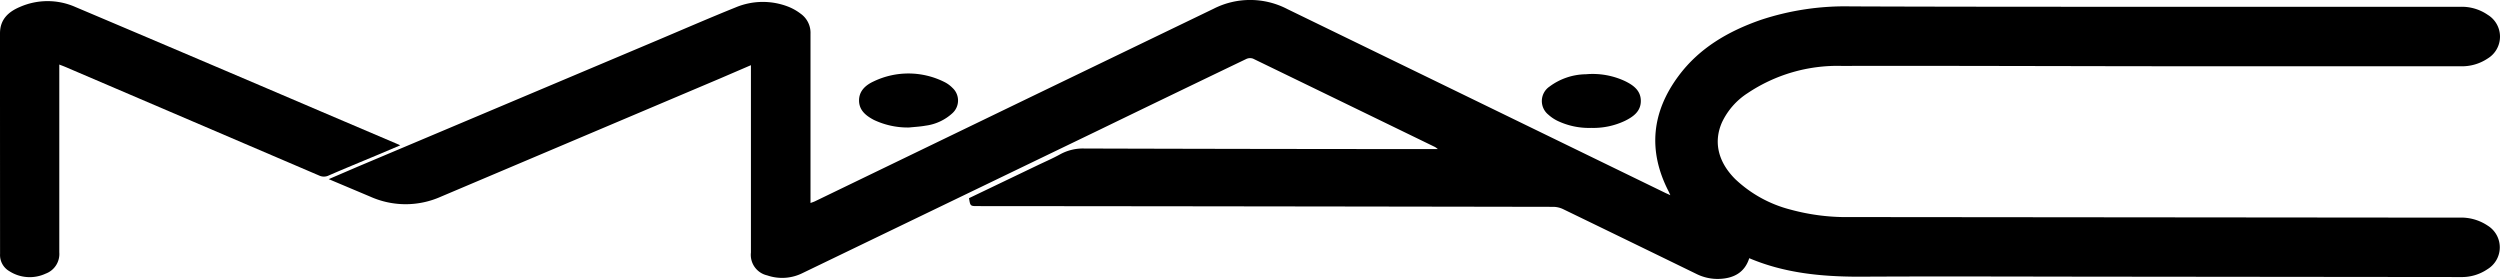
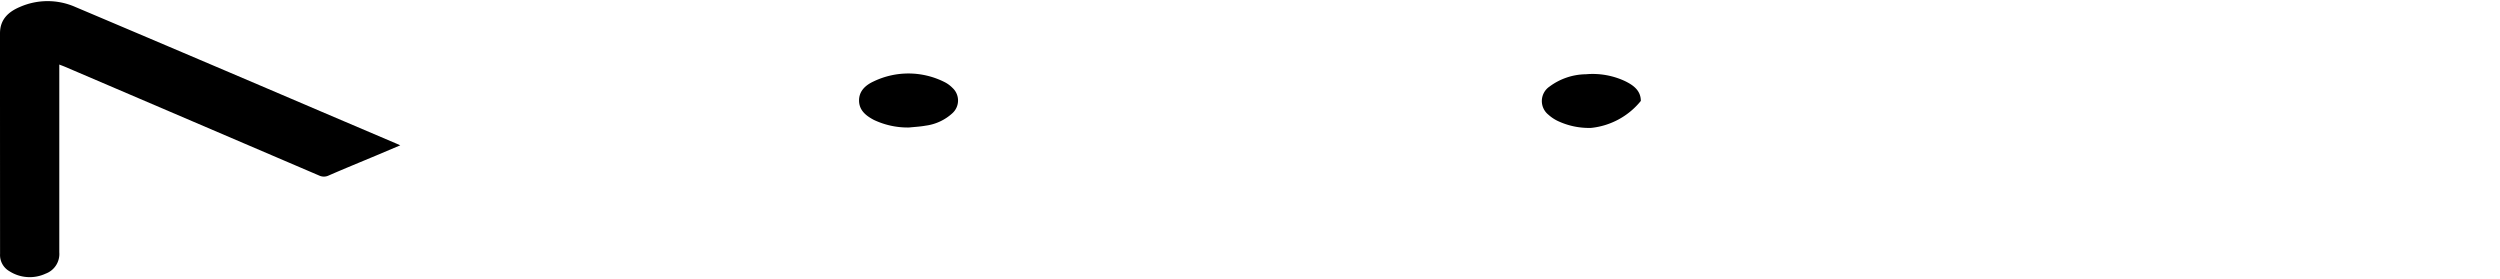
<svg xmlns="http://www.w3.org/2000/svg" id="Шар_1" data-name="Шар 1" viewBox="0 0 437.66 48.84">
  <title>mac</title>
  <g id="GXSPPr.tif">
-     <path d="M306.23,45.2c-.75,2.37-2.55,3.56-5.38,3.63a8.32,8.32,0,0,1-3.92-.9q-11.65-5.68-23.31-11.33a4.12,4.12,0,0,0-1.73-.39q-50.37-.09-100.74-.13c-1.29,0-1.29,0-1.51-1.39L181.51,29c1.37-.66,2.78-1.26,4.11-2a8.26,8.26,0,0,1,4.2-1q30.33.09,60.67.1h1.23a4.36,4.36,0,0,0-.49-.36Q235.31,18,219.37,10.27a1.55,1.55,0,0,0-1.18.05q-12.93,6.21-25.84,12.47l-51.82,25a8,8,0,0,1-6.22.42,3.68,3.68,0,0,1-2.85-4q0-15.84,0-31.67c0-.33,0-.67,0-1.13L126,13.76,77.14,34.45a15.12,15.12,0,0,1-12.26,0l-7.33-3.09,5-2.15L115.2,7c4.54-1.92,9.05-3.88,13.62-5.72a12.3,12.3,0,0,1,9.2-.1,9.14,9.14,0,0,1,2.16,1.23,4.1,4.1,0,0,1,1.71,3.5q0,14.24,0,28.47c0,.34,0,.69,0,1.16.33-.13.56-.19.78-.3l37.65-18.2L212.48,1.52a14.1,14.1,0,0,1,12.91.08l25.1,12.2,41.11,20,.82.37c-.16-.34-.24-.54-.34-.73-3.62-7.08-2.92-13.83,1.77-20.14,3.63-4.89,8.69-7.82,14.35-9.8A46.9,46.9,0,0,1,324,1.12c14.89.06,29.77.06,44.66.07l62.05,0a8,8,0,0,1,4.81,1.41,4.47,4.47,0,0,1,0,7.63,8.09,8.09,0,0,1-4.82,1.37l-46.13,0c-20.71,0-41.43-.1-62.14-.06a28.24,28.24,0,0,0-16.52,4.79,12.33,12.33,0,0,0-4.45,5.08c-1.51,3.41-.71,6.91,2.29,9.92a22,22,0,0,0,9.73,5.37A37.26,37.26,0,0,0,324,38l106.45.1a8.36,8.36,0,0,1,5.07,1.41,4.47,4.47,0,0,1-.06,7.62,7.92,7.92,0,0,1-4.65,1.37l-57.72-.06c-15.92,0-31.85-.09-47.77,0C318.76,48.42,312.36,47.8,306.23,45.2Z" />
    <path d="M70.07,25.44l-4.16,1.76c-2.79,1.17-5.59,2.31-8.36,3.52a1.94,1.94,0,0,1-1.7,0q-22.19-9.5-44.4-19c-.31-.13-.63-.25-1.07-.42,0,.45,0,.79,0,1.12,0,10.58,0,21.17,0,31.75A3.66,3.66,0,0,1,8,47.9a6.61,6.61,0,0,1-6.37-.43,3.26,3.26,0,0,1-1.62-3Q0,25.17,0,5.84C0,3.41,1.46,2.08,3.45,1.23a12.06,12.06,0,0,1,9.76,0q21.51,9.1,43,18.29l13.19,5.62Z" />
-     <path d="M278.57,22.39a12.8,12.8,0,0,1-5.94-1.25,6.87,6.87,0,0,1-1.56-1.06,3.06,3.06,0,0,1,.19-4.92A10.87,10.87,0,0,1,277.63,13a13.39,13.39,0,0,1,6.81,1.18c1.47.71,2.81,1.65,2.81,3.49s-1.34,2.78-2.81,3.5A12.91,12.91,0,0,1,278.57,22.39Z" />
+     <path d="M278.57,22.39a12.8,12.8,0,0,1-5.94-1.25,6.87,6.87,0,0,1-1.56-1.06,3.06,3.06,0,0,1,.19-4.92A10.87,10.87,0,0,1,277.63,13a13.39,13.39,0,0,1,6.81,1.18c1.47.71,2.81,1.65,2.81,3.49A12.91,12.91,0,0,1,278.57,22.39Z" />
    <path d="M159.14,22.32A13.86,13.86,0,0,1,153,21c-1.37-.72-2.59-1.66-2.61-3.37s1.16-2.74,2.56-3.38a14.06,14.06,0,0,1,12.41.12,5.18,5.18,0,0,1,1.37,1,3,3,0,0,1,0,4.45,8.57,8.57,0,0,1-4.7,2.18C161.1,22.17,160.11,22.22,159.14,22.32Z" />
  </g>
</svg>